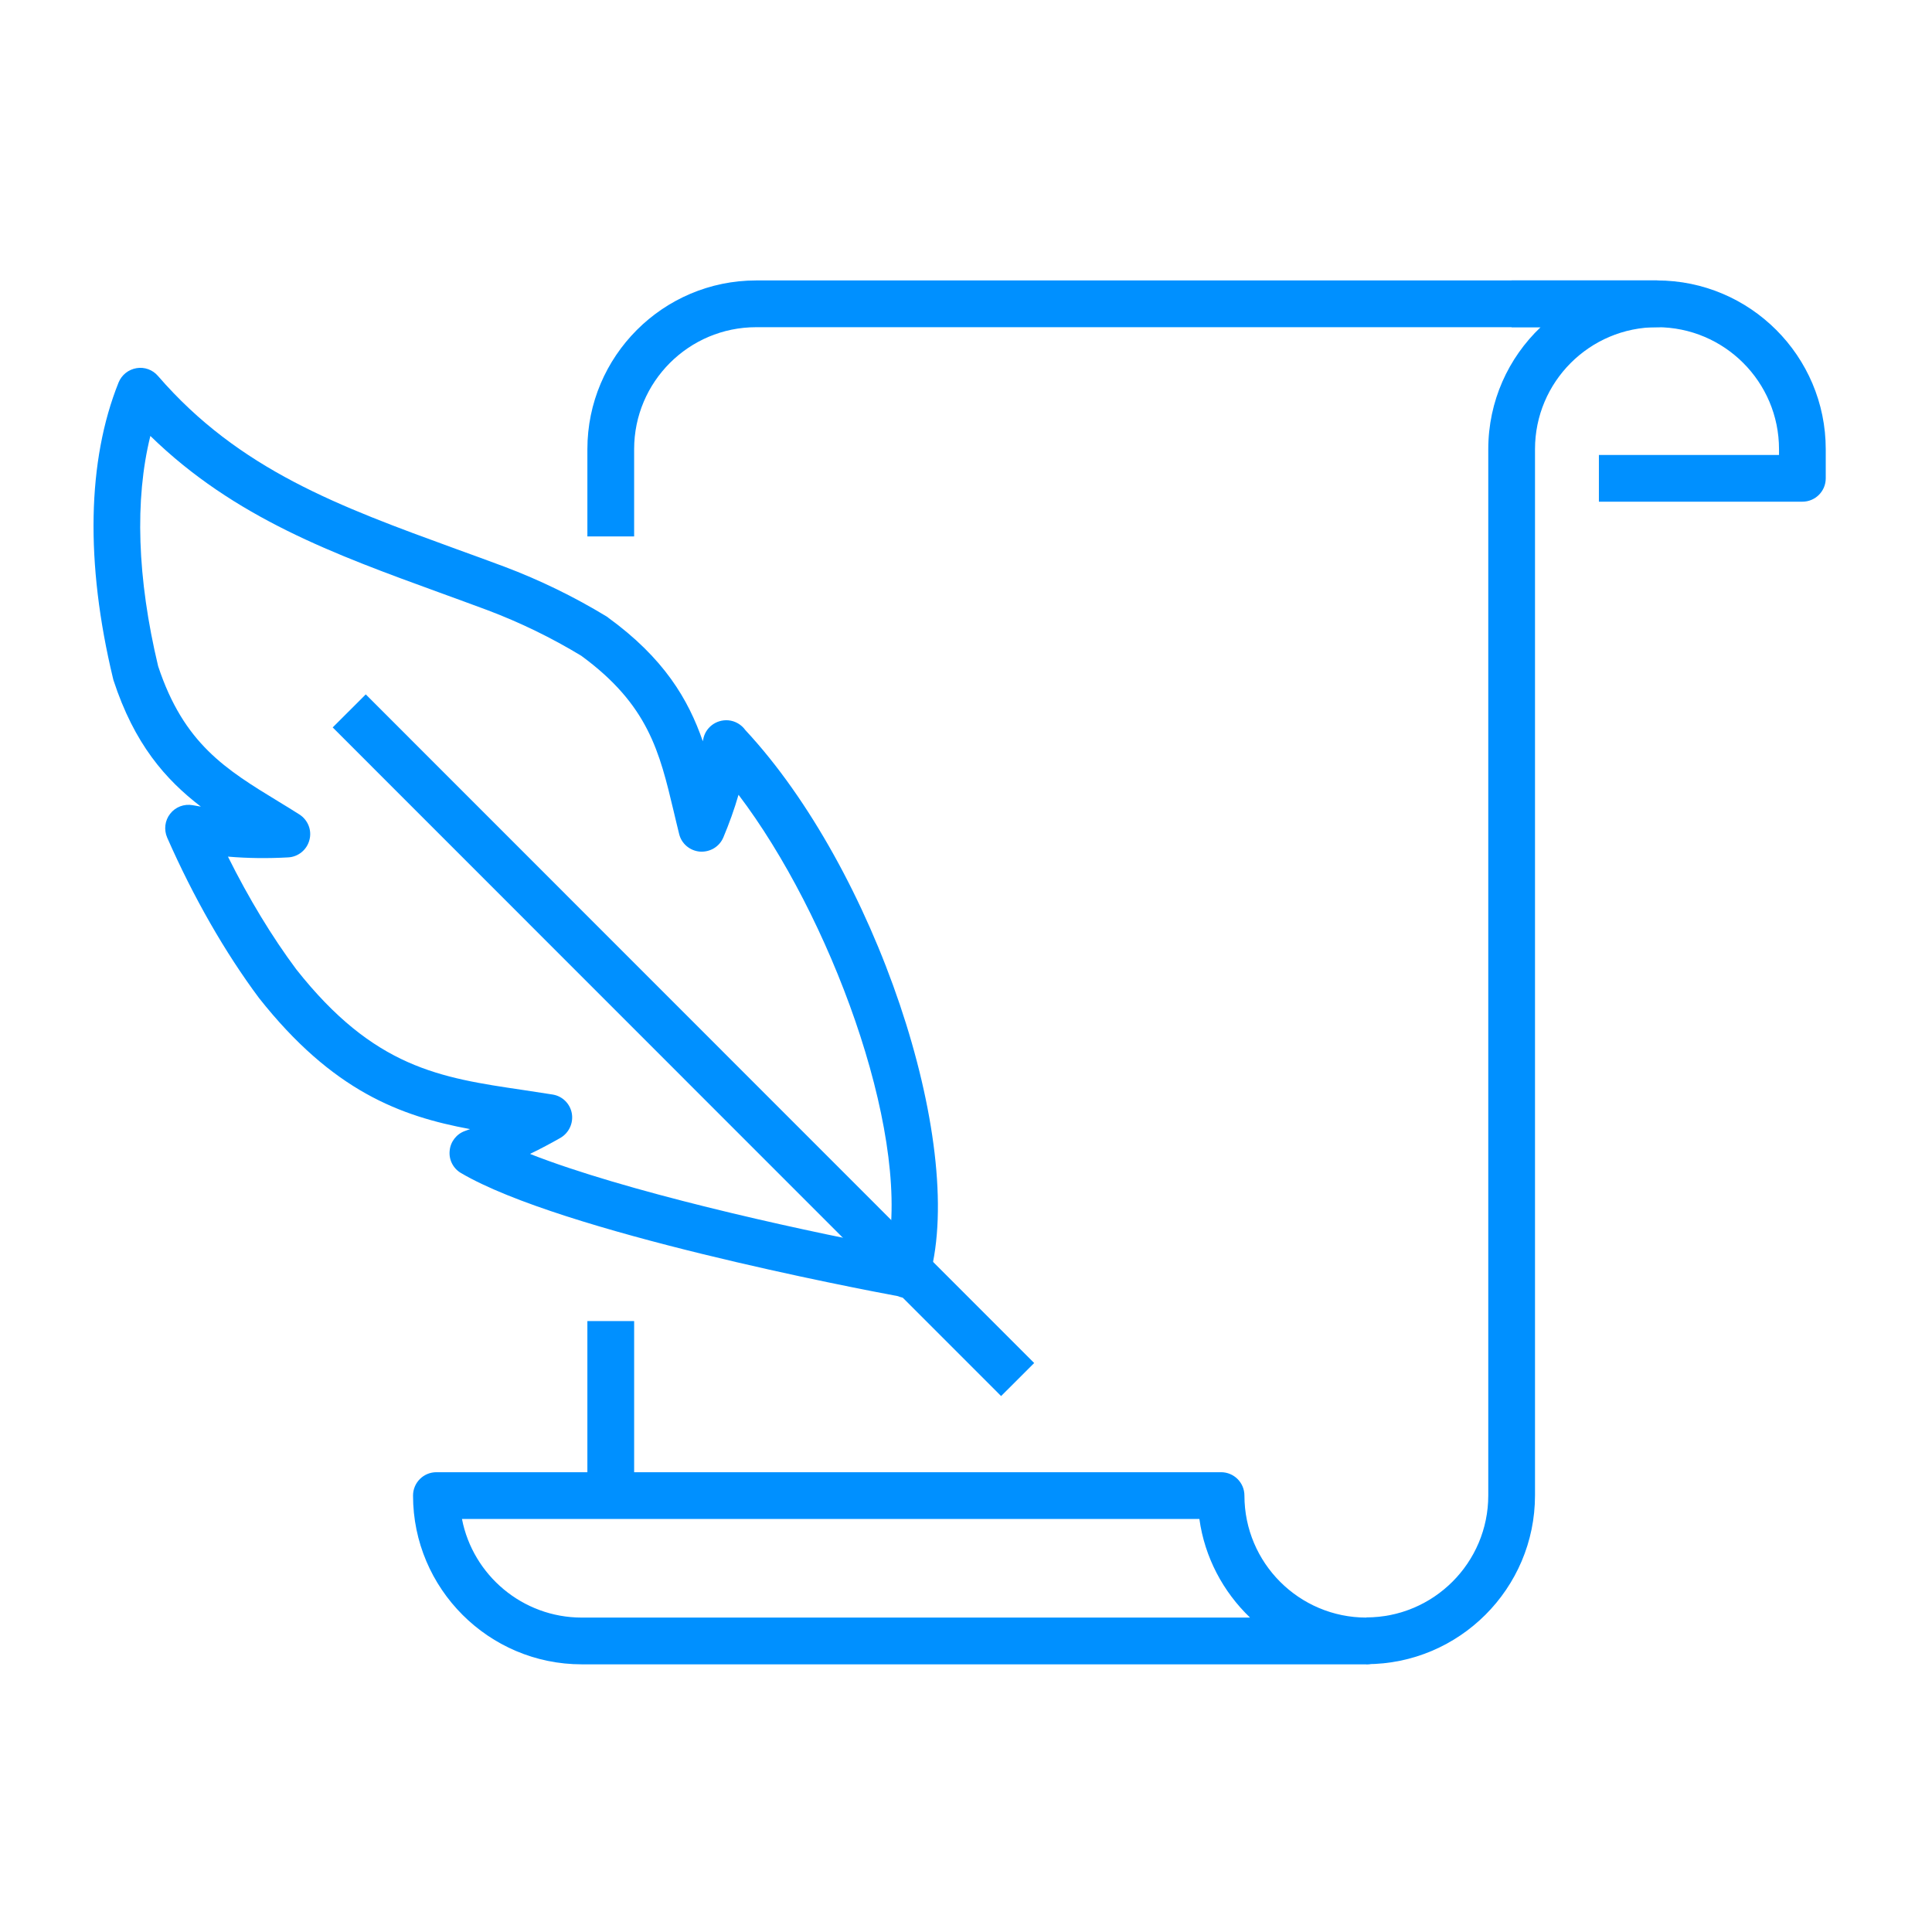
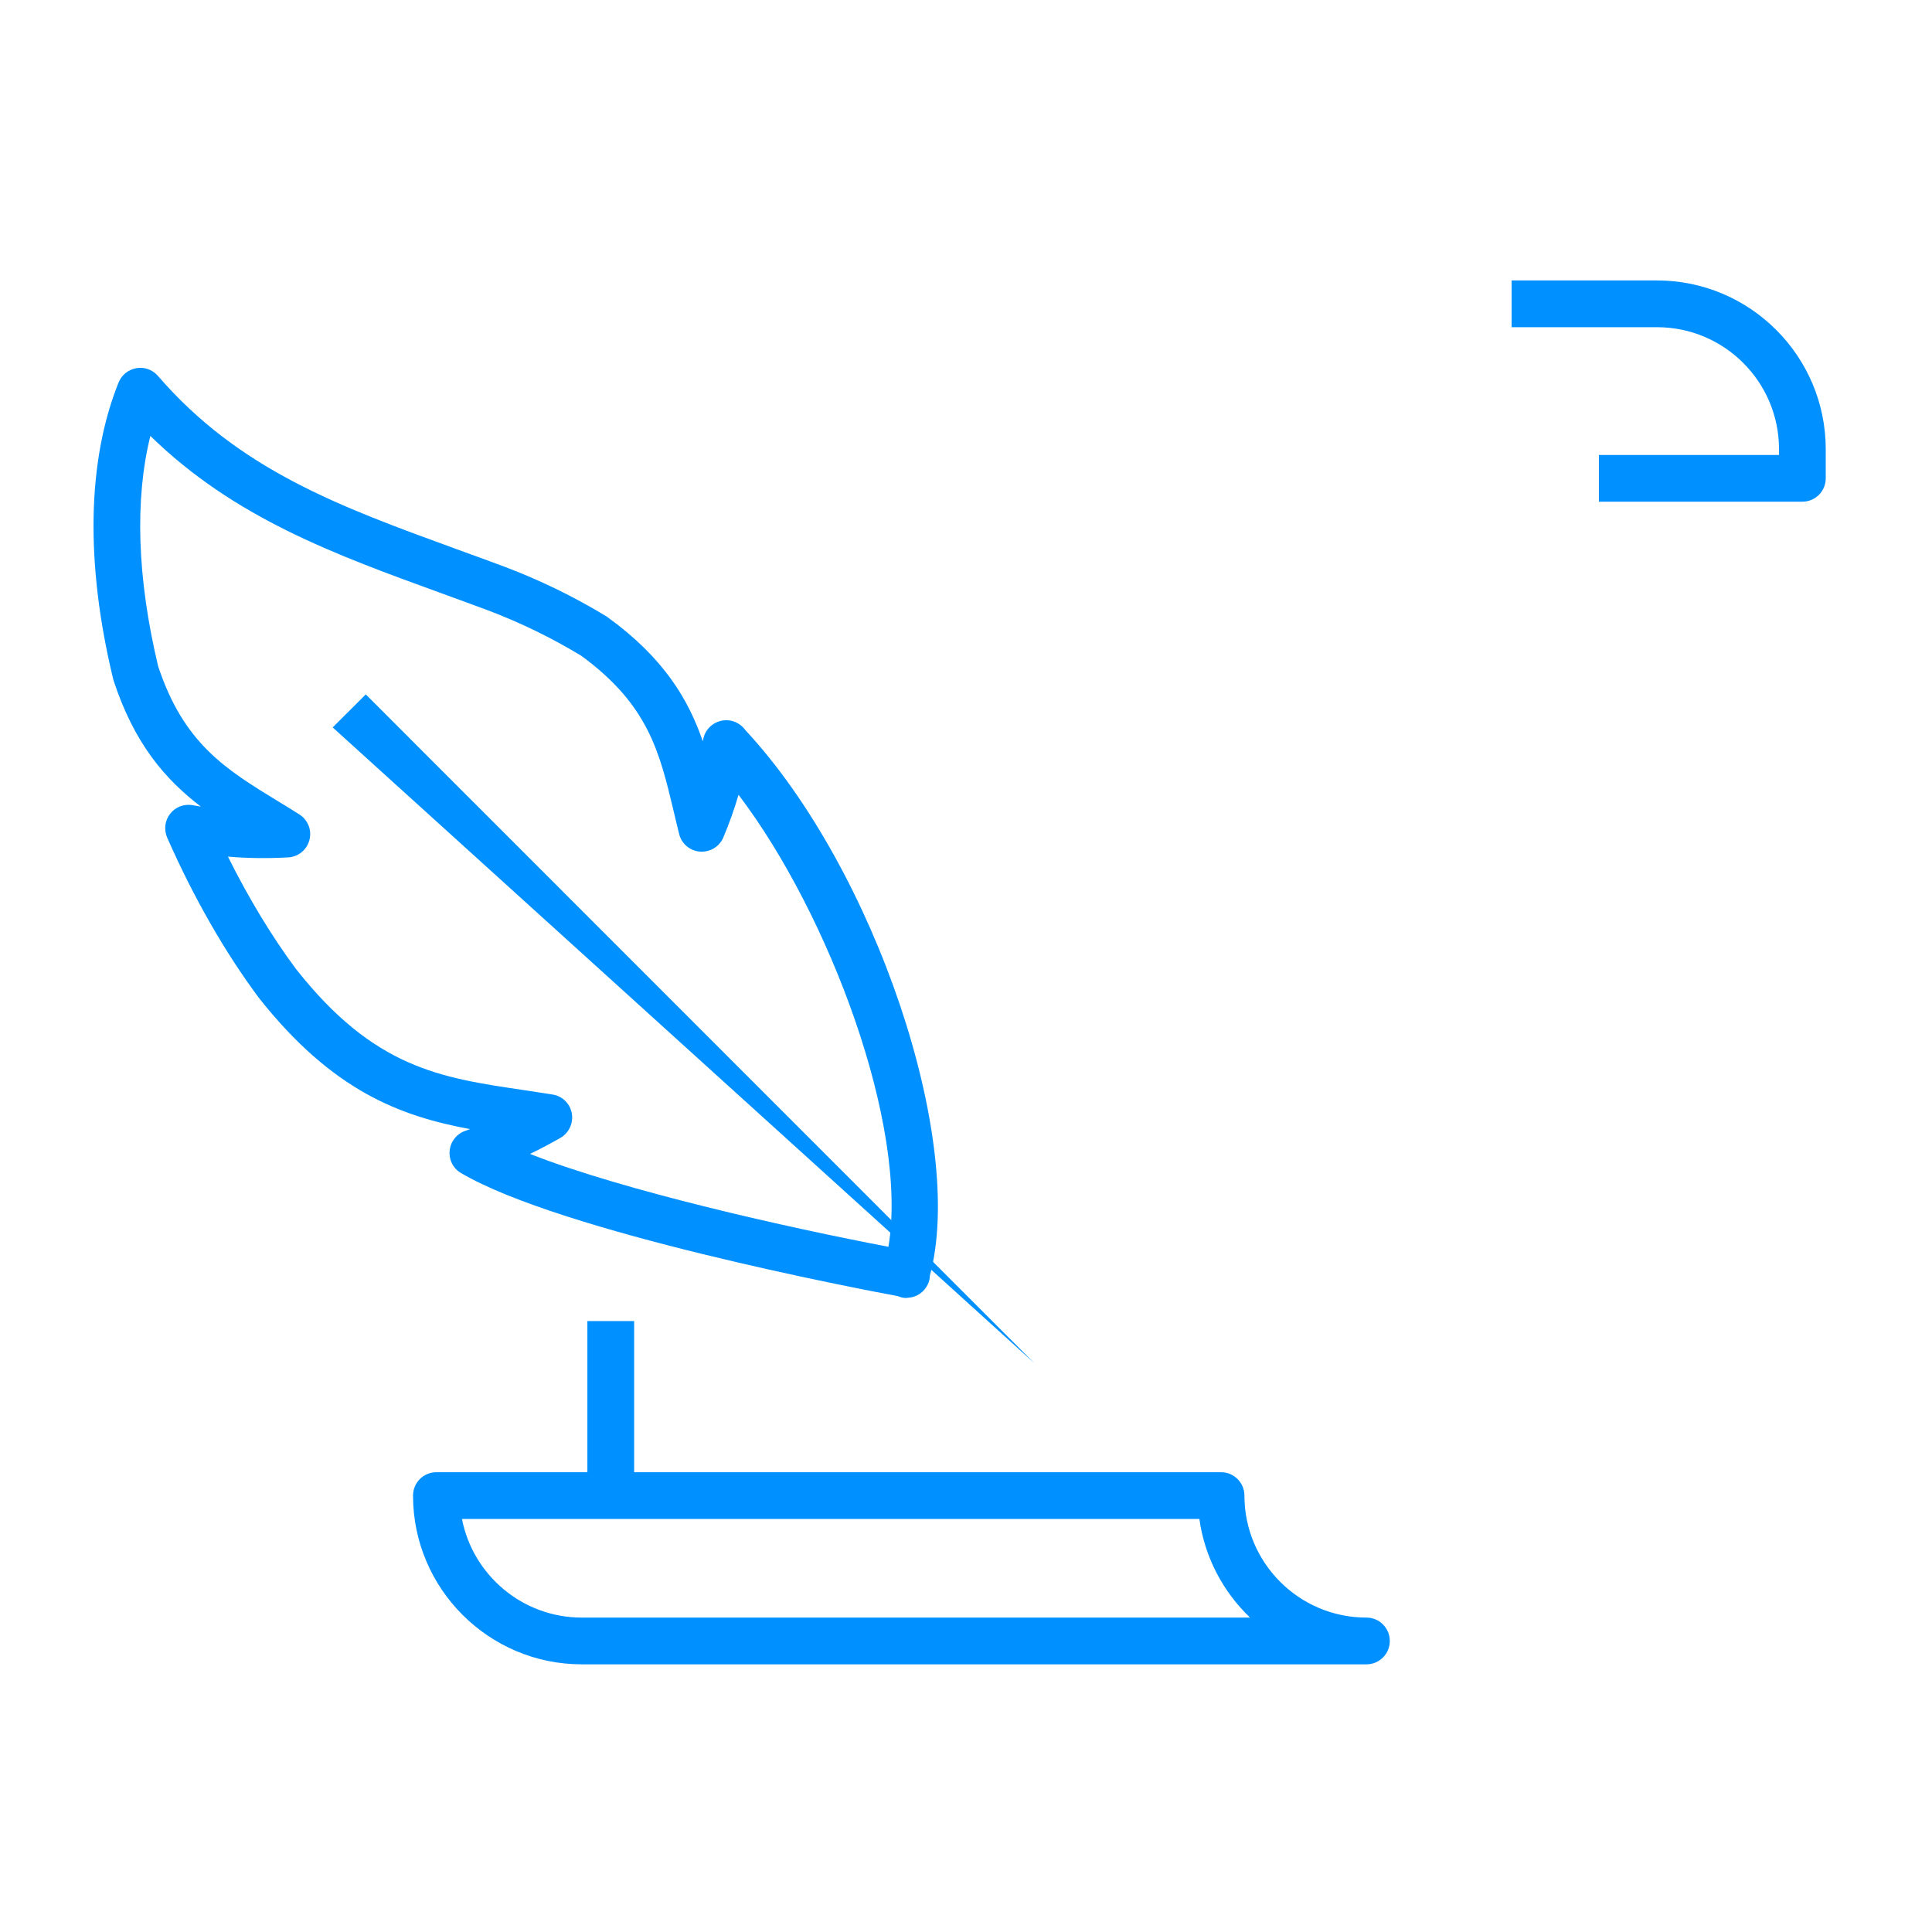
<svg xmlns="http://www.w3.org/2000/svg" width="70" height="70" viewBox="0 0 70 70" fill="none">
  <path d="M65.303 18.177H57.931V16.484H64.457V16.275C64.457 13.836 62.475 11.855 60.036 11.855H54.769V10.161H60.036C63.407 10.161 66.15 12.905 66.15 16.275V17.331C66.15 17.799 65.772 18.177 65.303 18.177Z" fill="#0090FF" />
  <path d="M22.976 47.865H21.282V54.092H22.976V47.865Z" fill="#0090FF" />
-   <path d="M49.502 60.296V58.602C51.941 58.602 53.923 56.621 53.923 54.182V16.275C53.923 14.536 54.651 12.967 55.819 11.855H27.396C24.957 11.855 22.976 13.836 22.976 16.275V19.436H21.282V16.275C21.282 12.905 24.026 10.161 27.396 10.161H60.036C60.505 10.161 60.883 10.54 60.883 11.008C60.883 11.477 60.505 11.855 60.036 11.855C57.598 11.855 55.616 13.836 55.616 16.275V54.182C55.616 57.552 52.873 60.296 49.502 60.296Z" fill="#0090FF" />
  <path d="M49.508 60.302H21.079C17.709 60.302 14.965 57.558 14.965 54.188C14.965 53.719 15.343 53.341 15.812 53.341H44.241C44.709 53.341 45.088 53.719 45.088 54.188C45.088 56.627 47.069 58.608 49.508 58.608C49.977 58.608 50.355 58.986 50.355 59.455C50.355 59.923 49.977 60.302 49.508 60.302ZM16.738 55.035C17.133 57.067 18.928 58.608 21.079 58.608H45.291C44.32 57.677 43.648 56.429 43.456 55.035H16.738Z" fill="#0090FF" />
  <path d="M32.855 47.03C32.748 47.03 32.635 47.007 32.533 46.962C31.105 46.697 20.345 44.642 16.704 42.502C16.422 42.339 16.258 42.023 16.292 41.695C16.32 41.368 16.54 41.086 16.845 40.978C16.907 40.956 16.969 40.933 17.032 40.91C14.514 40.442 12.053 39.539 9.382 36.157C8.157 34.514 7.011 32.516 6.057 30.348C5.933 30.061 5.973 29.727 6.165 29.485C6.357 29.236 6.673 29.118 6.983 29.174C7.079 29.191 7.181 29.208 7.277 29.225C5.995 28.243 4.866 26.956 4.11 24.641C4.104 24.619 4.098 24.596 4.093 24.573C3.088 20.39 3.161 16.687 4.296 13.859C4.409 13.582 4.652 13.39 4.945 13.339C5.233 13.289 5.532 13.396 5.724 13.622C8.671 17.031 12.306 18.352 16.518 19.888C17.099 20.097 17.681 20.311 18.273 20.531C19.561 21.017 20.802 21.621 21.971 22.332C21.994 22.343 22.011 22.355 22.027 22.372C24.054 23.845 24.935 25.33 25.465 26.86C25.465 26.837 25.471 26.82 25.477 26.798C25.55 26.363 25.945 26.064 26.386 26.098C26.64 26.12 26.865 26.256 27.006 26.453C31.692 31.483 35.011 41.34 33.69 46.223C33.69 46.33 33.662 46.437 33.617 46.533C33.487 46.81 33.222 46.996 32.917 47.019C32.9 47.019 32.877 47.019 32.861 47.019L32.855 47.03ZM19.216 41.814C22.626 43.152 28.576 44.484 32.189 45.173C32.923 40.837 30.061 33.143 26.758 28.796C26.606 29.321 26.419 29.84 26.21 30.337C26.069 30.676 25.731 30.879 25.364 30.856C25.003 30.828 24.692 30.574 24.607 30.218C24.54 29.942 24.472 29.671 24.41 29.4C23.896 27.244 23.495 25.544 21.062 23.761C19.99 23.111 18.855 22.558 17.675 22.112C17.088 21.892 16.506 21.683 15.936 21.474C12.12 20.085 8.49 18.765 5.448 15.795C4.877 18.098 4.968 20.949 5.73 24.139C6.661 26.95 8.18 27.876 10.105 29.05C10.348 29.197 10.596 29.349 10.844 29.507C11.155 29.705 11.307 30.077 11.211 30.433C11.121 30.789 10.805 31.048 10.438 31.065C9.71 31.105 8.987 31.099 8.259 31.037C9.015 32.556 9.857 33.944 10.732 35.118C13.554 38.692 15.936 39.048 18.956 39.493C19.306 39.544 19.662 39.601 20.023 39.657C20.379 39.714 20.656 39.99 20.718 40.34C20.78 40.69 20.616 41.046 20.306 41.227C19.95 41.43 19.589 41.622 19.216 41.802V41.814Z" fill="#0090FF" />
-   <path d="M13.252 25.159L12.054 26.356L36.272 50.582L37.47 49.385L13.252 25.159Z" fill="#0090FF" />
+   <path d="M13.252 25.159L12.054 26.356L37.47 49.385L13.252 25.159Z" fill="#0090FF" />
</svg>